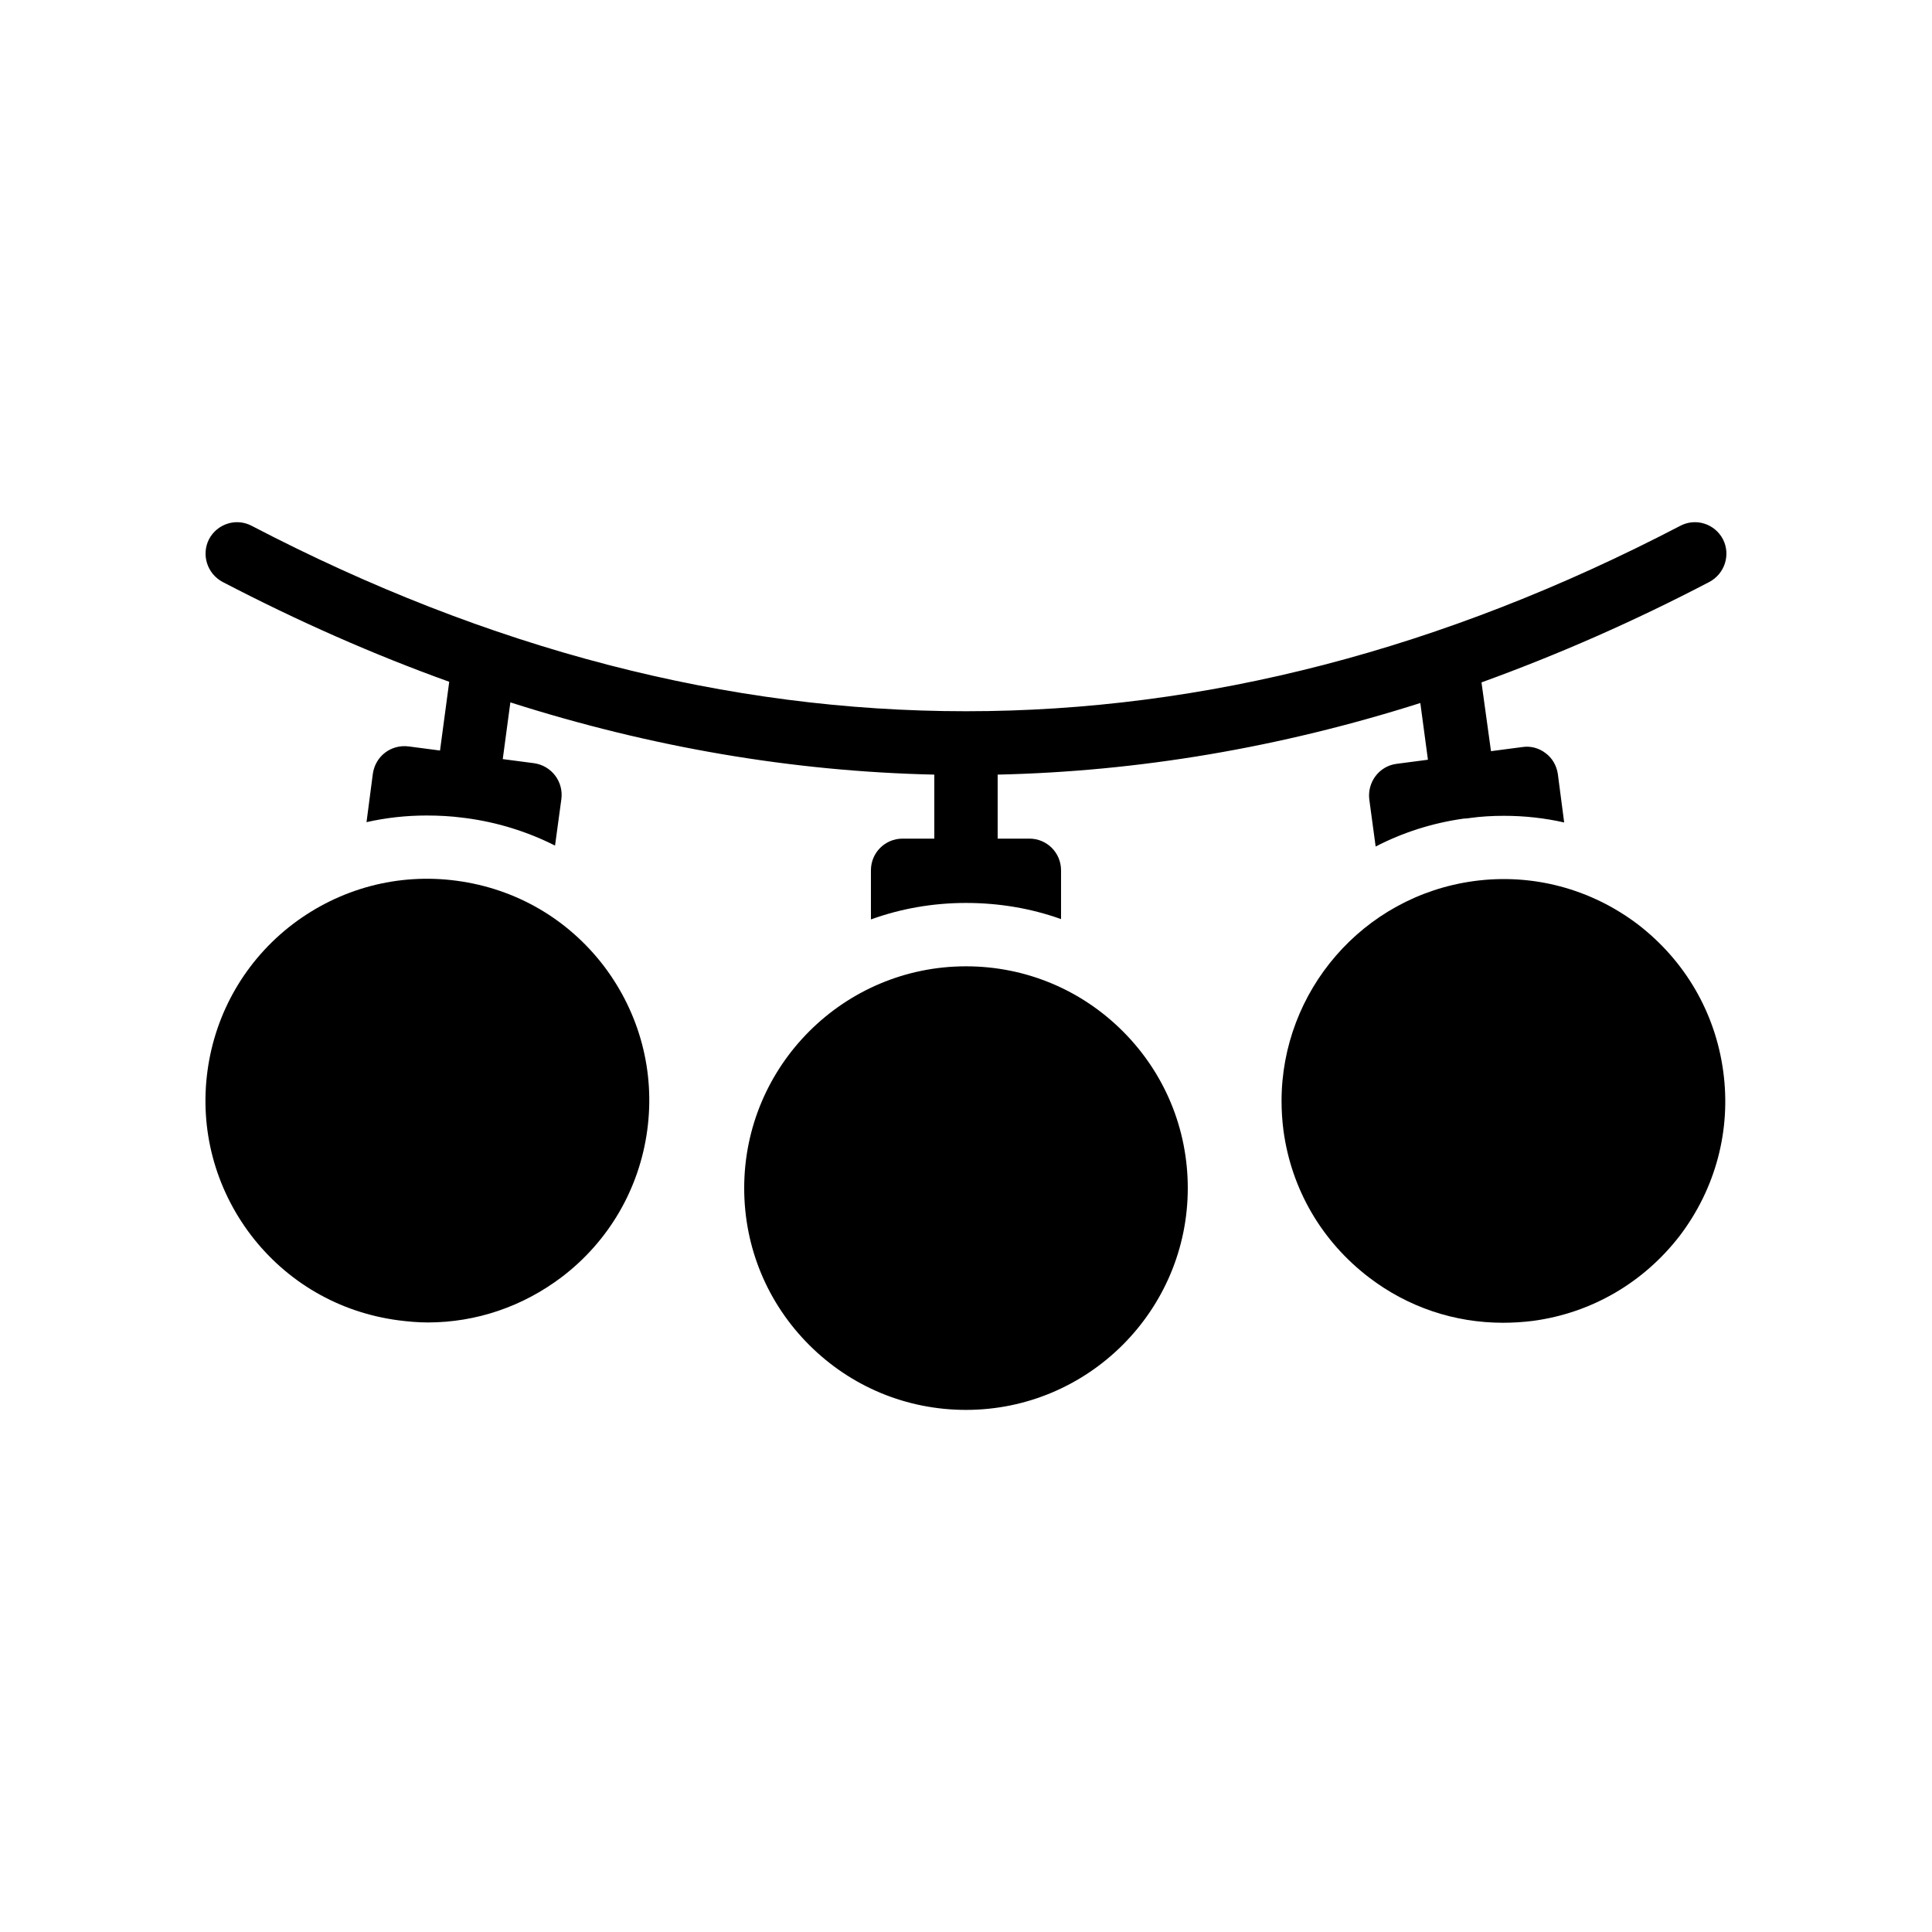
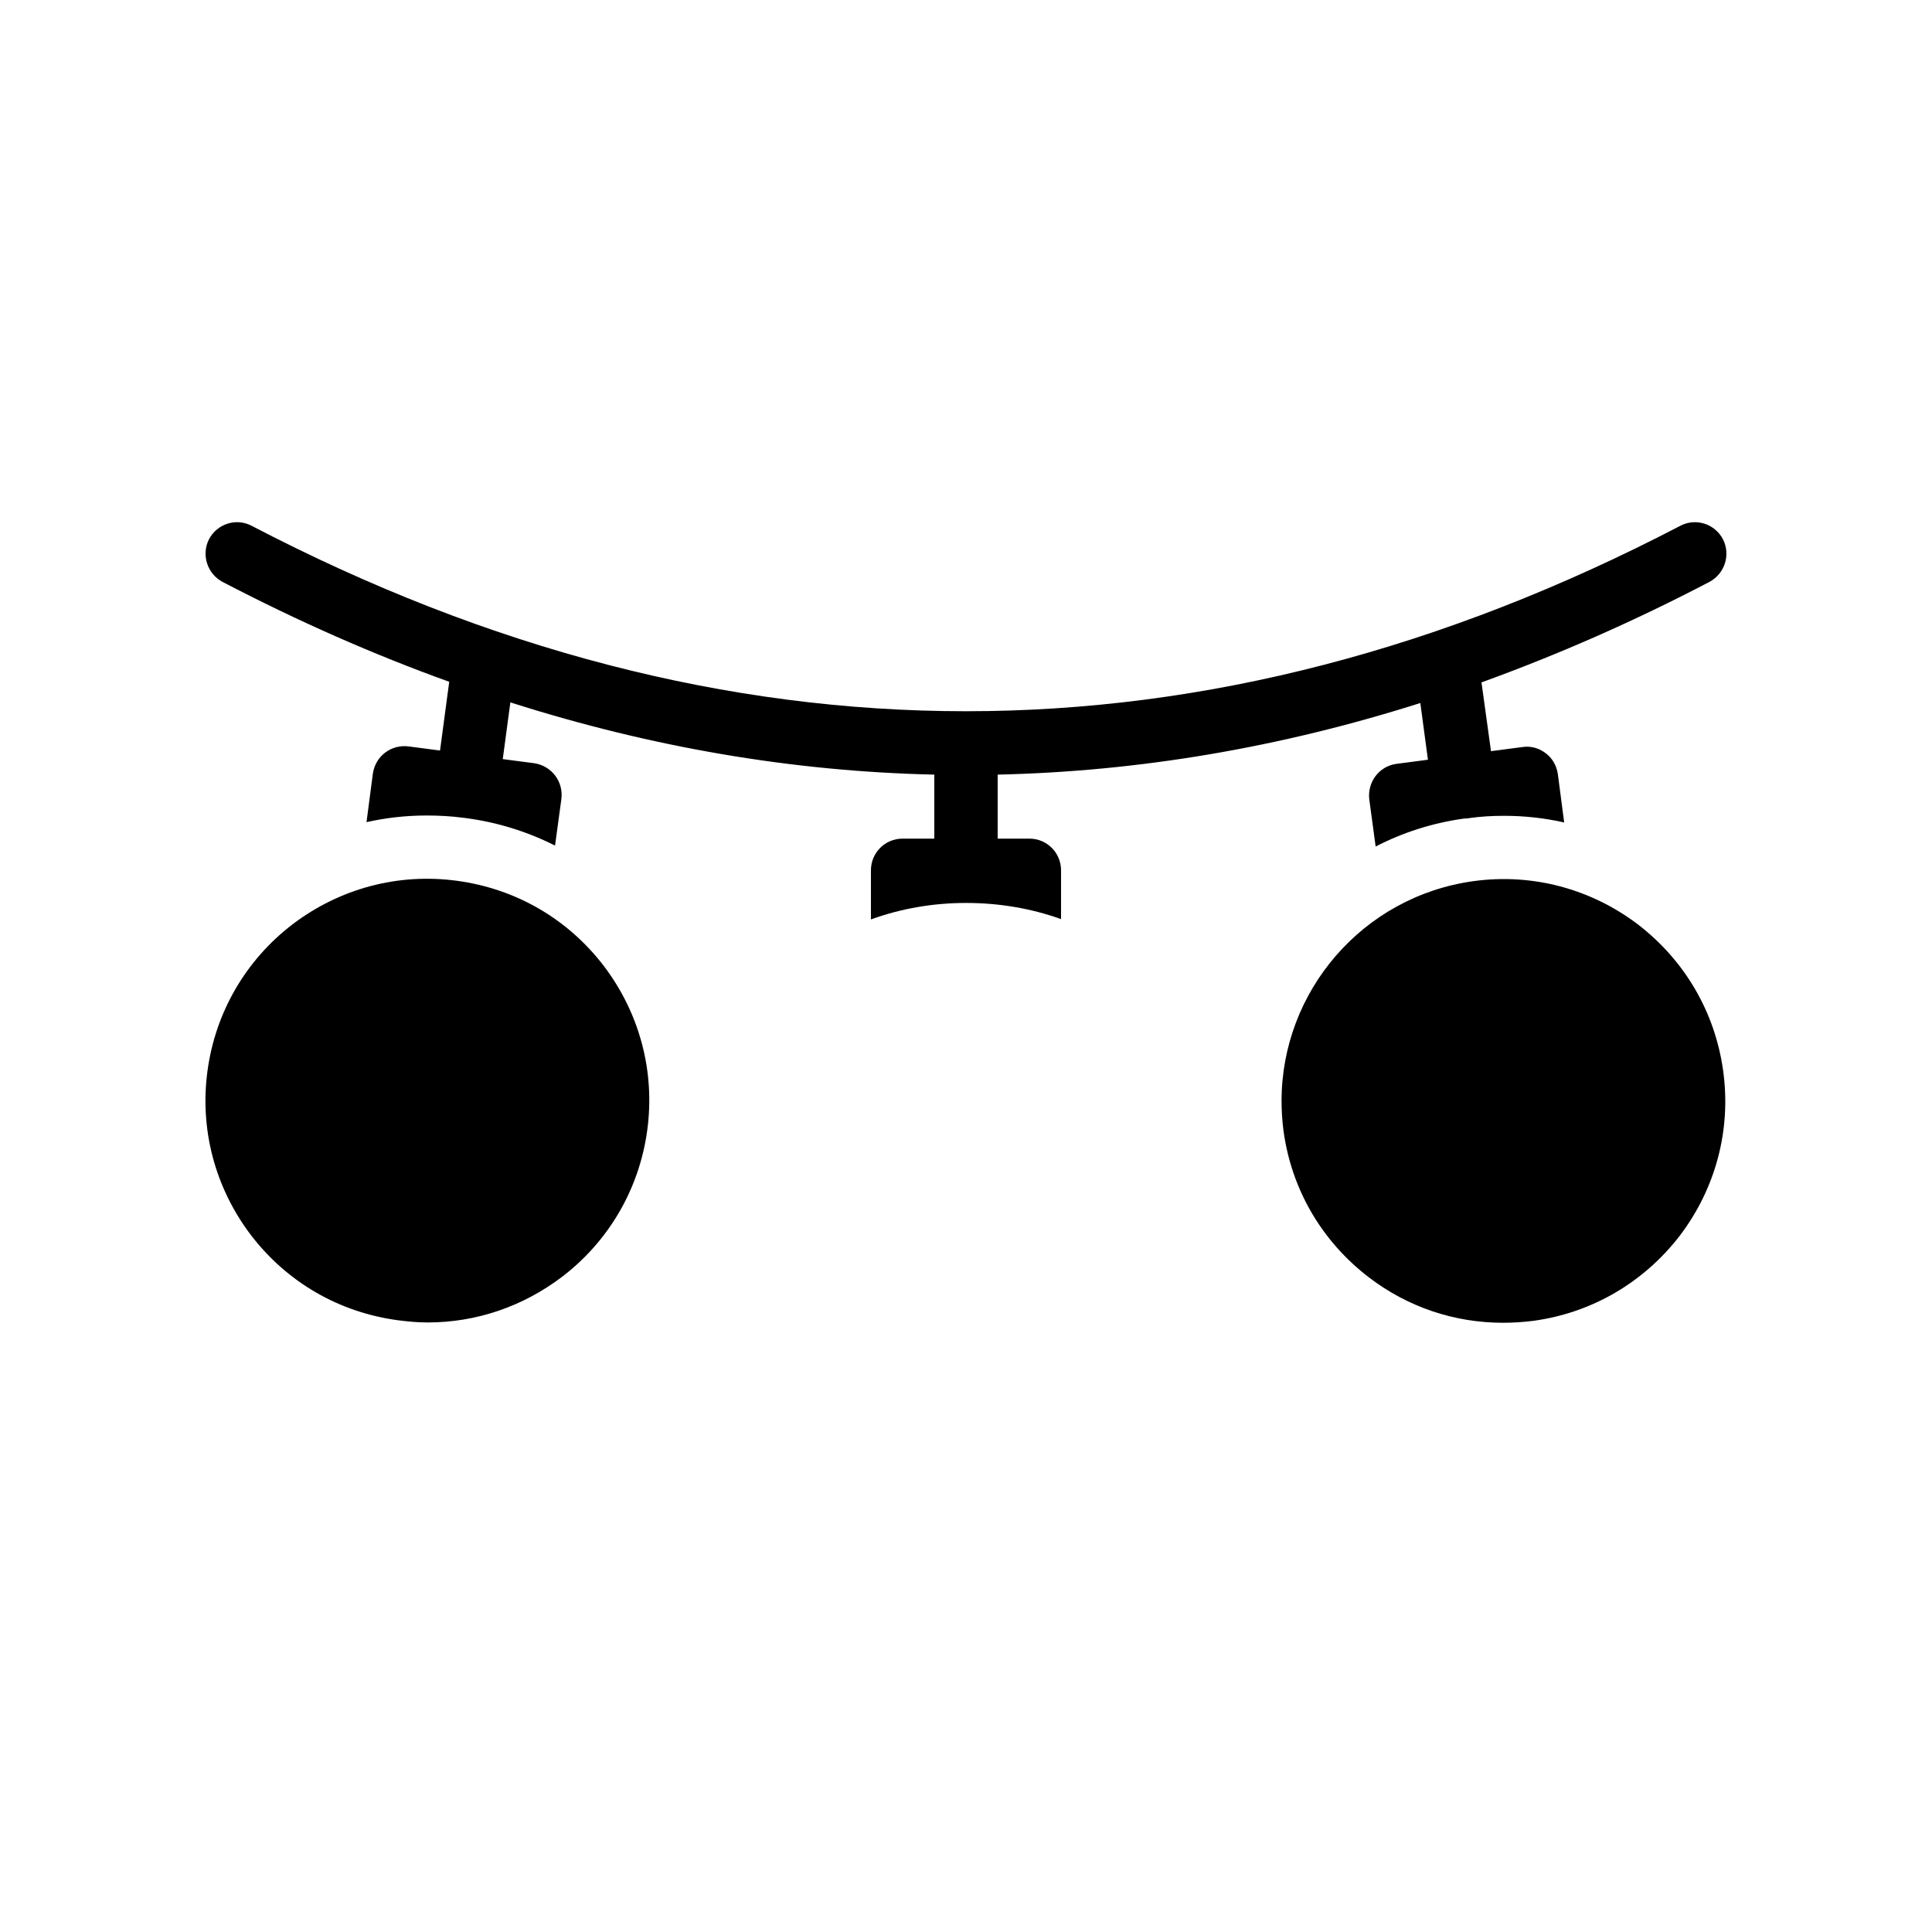
<svg xmlns="http://www.w3.org/2000/svg" fill="#000000" width="800px" height="800px" version="1.1" viewBox="144 144 512 512">
  <g>
    <path d="m203.01 298.23c19.984 10.41 39.969 19.23 60.039 26.449l-2.438 18.219-8.312-1.09c-4.703-0.586-8.816 2.602-9.488 7.223l-1.68 12.848c5.207-1.176 10.496-1.762 15.953-1.762 3.191 0 6.465 0.168 9.574 0.586 0.25 0 0.418 0.082 0.672 0.082 8.398 1.09 16.457 3.609 23.762 7.305l1.68-12.344c0.586-4.617-2.602-8.816-7.223-9.488l-8.312-1.09 2.016-15.031c37.367 11.922 74.816 18.305 112.35 19.145v16.961h-8.398c-4.617 0-8.398 3.695-8.398 8.398v13.016c7.894-2.856 16.375-4.367 25.191-4.367 8.734 0 17.215 1.426 25.191 4.281v-12.93c0-4.617-3.695-8.398-8.398-8.398h-8.398v-16.961c37.367-0.84 74.73-7.137 112.01-18.977l2.016 15.031-8.312 1.09c-4.617 0.586-7.809 4.871-7.223 9.488l1.68 12.426c7.137-3.695 14.945-6.215 23.258-7.391 0.418 0 0.754-0.082 1.176-0.082 0.168 0 0.336-0.082 0.504-0.082 2.938-0.418 6.047-0.586 9.07-0.586 5.457 0 10.746 0.586 15.953 1.762l-1.68-12.848c-0.336-2.184-1.426-4.199-3.273-5.543-1.762-1.344-3.945-1.93-6.129-1.594l-8.312 1.09-2.519-18.223c20.152-7.305 40.305-16.121 60.375-26.617 4.113-2.184 5.711-7.223 3.609-11.336-2.184-4.113-7.223-5.711-11.336-3.527-125.62 65.496-252.91 65.496-378.53 0-4.113-2.184-9.152-0.586-11.336 3.527-2.09 4.117-0.496 9.156 3.617 11.34z" />
    <path d="m249.45 493.88c2.602 0.336 5.289 0.586 7.894 0.586 12.848 0 25.191-4.199 35.602-12.09 12.426-9.488 20.488-23.344 22.586-38.879 2.098-15.535-2.016-30.984-11.504-43.496-9.574-12.512-23.344-20.488-38.961-22.586-15.535-2.098-30.984 2.016-43.496 11.504-12.426 9.488-20.488 23.344-22.586 38.879-2.102 15.531 2.012 30.984 11.5 43.496 9.574 12.512 23.344 20.488 38.965 22.586z" />
-     <path d="m341.22 458.86c0 15.703 6.129 30.48 17.215 41.562 11.082 11.082 25.863 17.215 41.562 17.215 32.41 0 58.777-26.367 58.777-58.777 0-15.703-6.129-30.48-17.215-41.562-11.082-11.082-25.863-17.215-41.562-17.215-32.414 0-58.777 26.367-58.777 58.777z" />
    <path d="m578.09 389c-12.512-9.488-27.961-13.602-43.496-11.504-29.559 4.031-50.969 29.305-50.969 58.273 0 2.602 0.168 5.207 0.504 7.809 2.098 15.617 10.16 29.391 22.672 38.961 10.328 7.894 22.672 12.008 35.52 12.008 2.602 0 5.289-0.168 7.977-0.504 15.535-2.098 29.305-10.16 38.879-22.586 9.488-12.512 13.602-27.961 11.504-43.496-2.102-15.617-10.16-29.391-22.59-38.961z" />
  </g>
</svg>